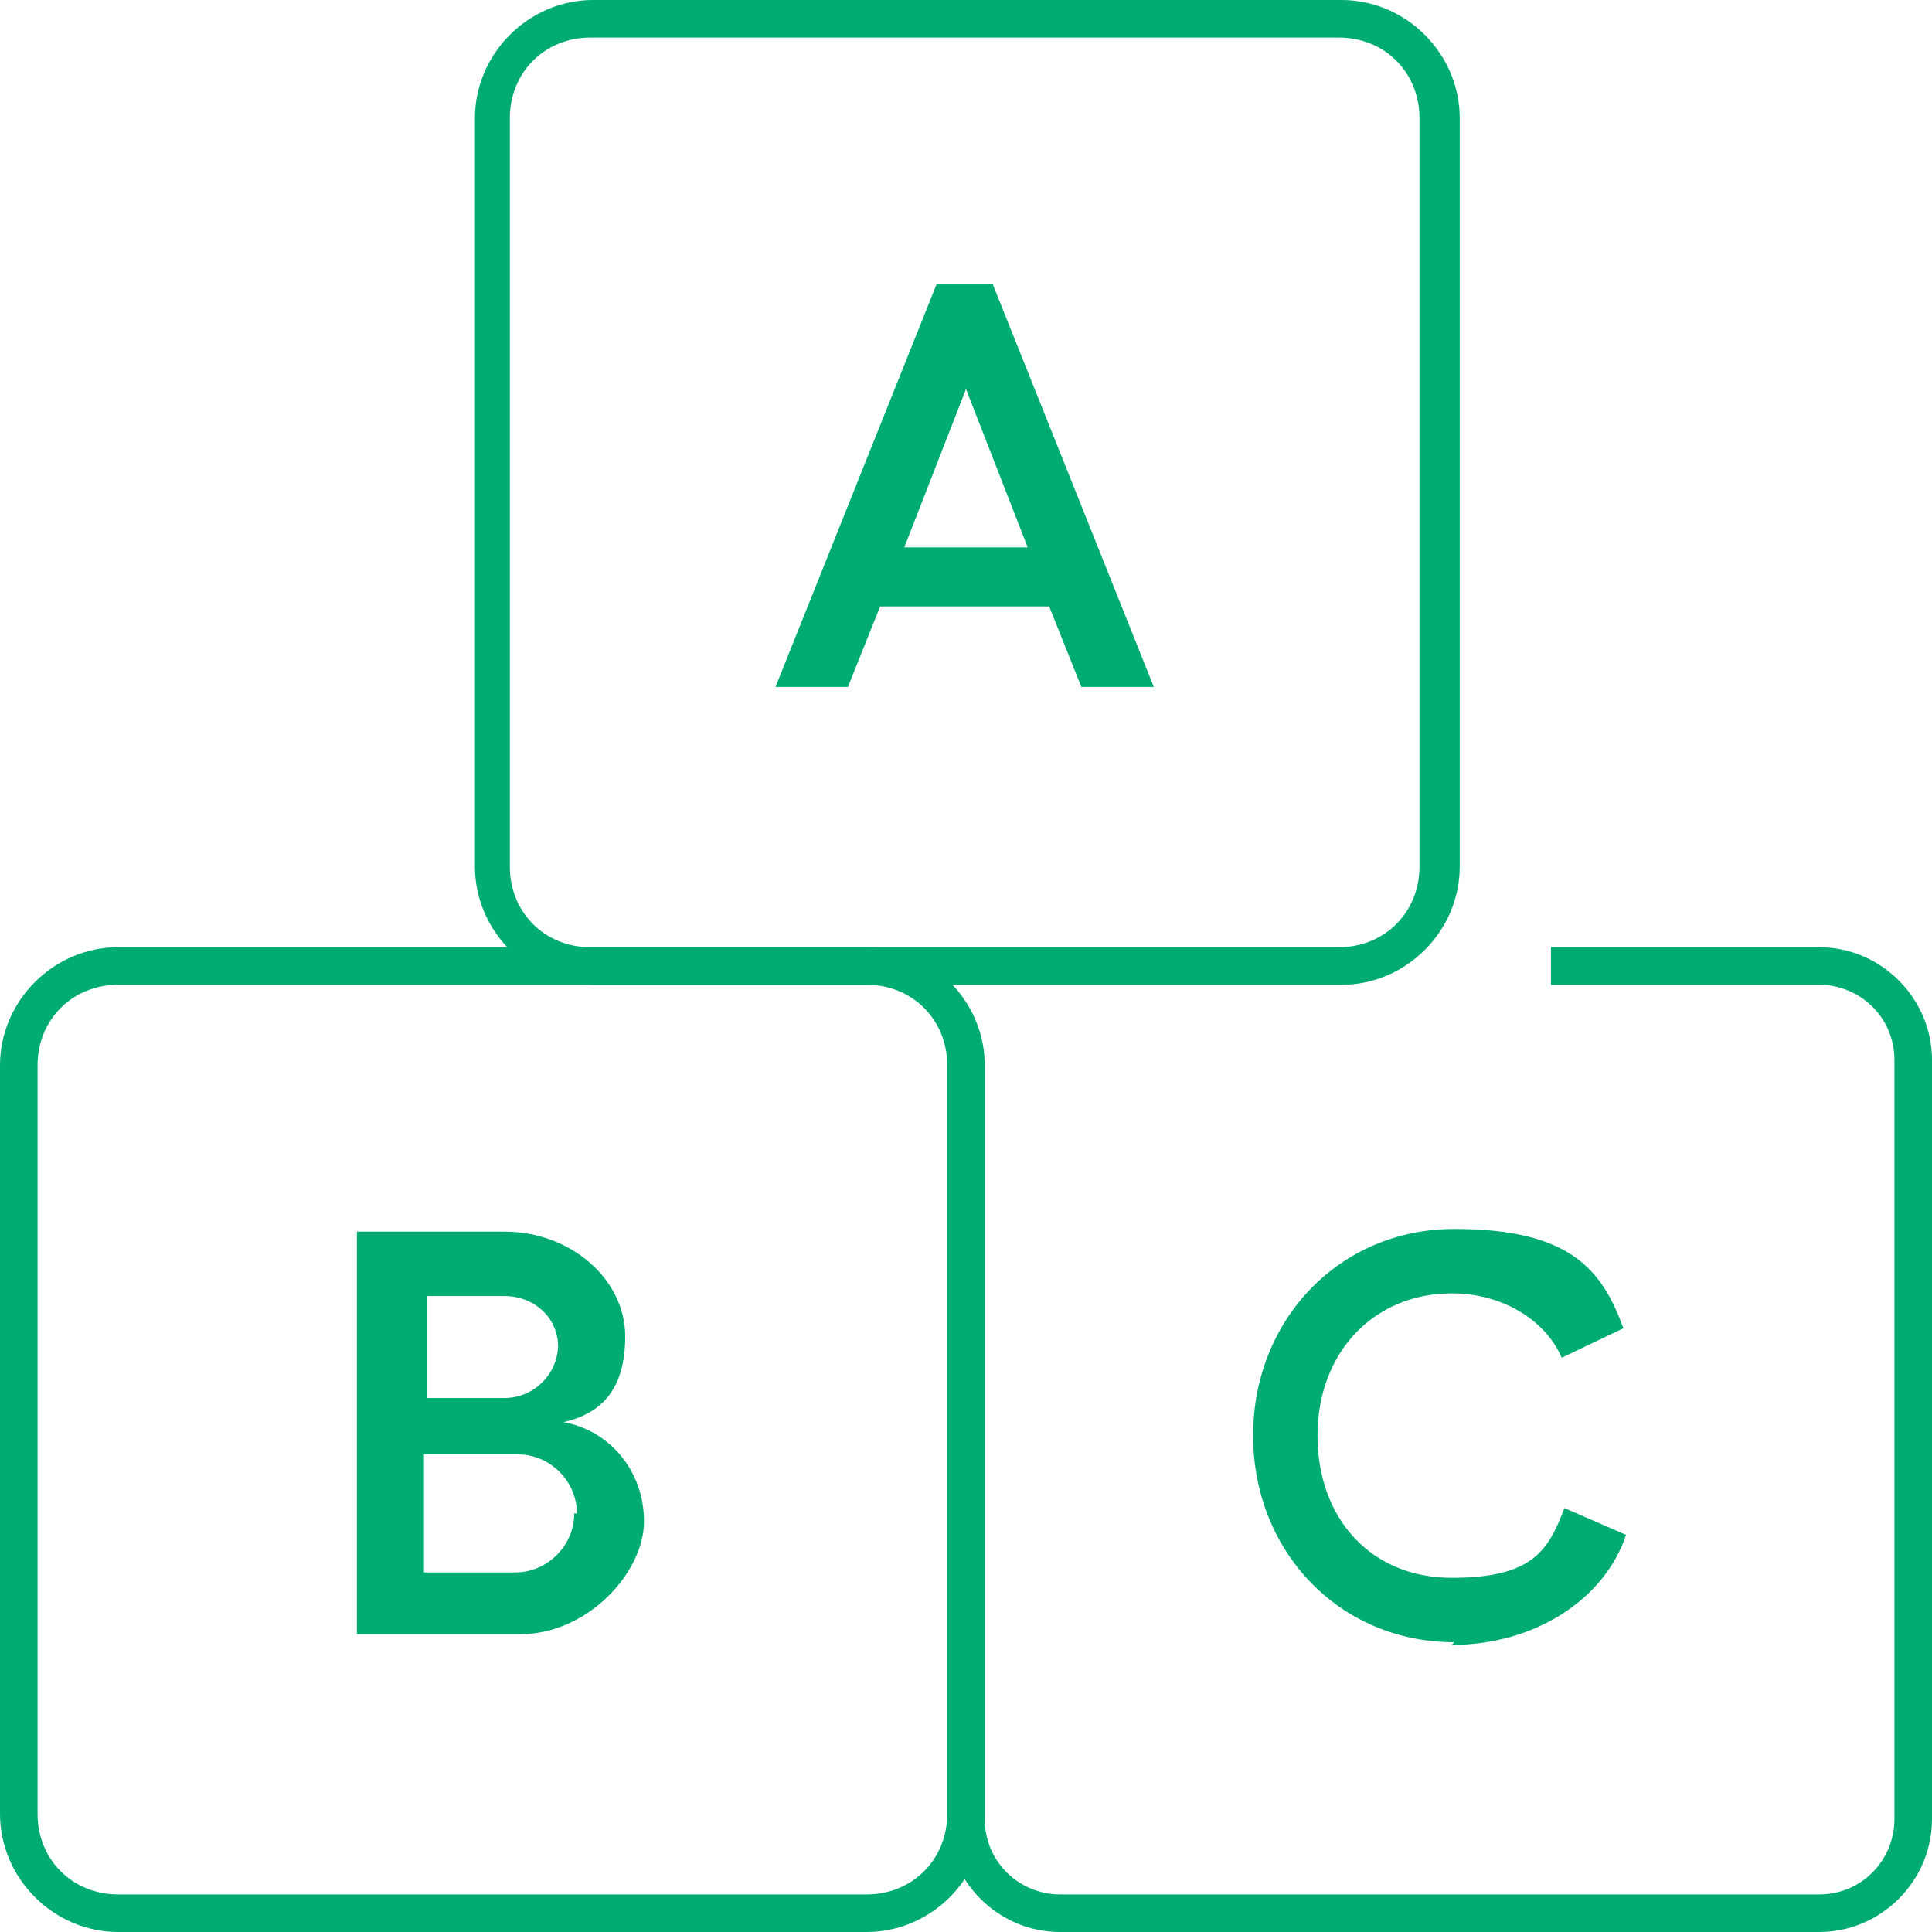
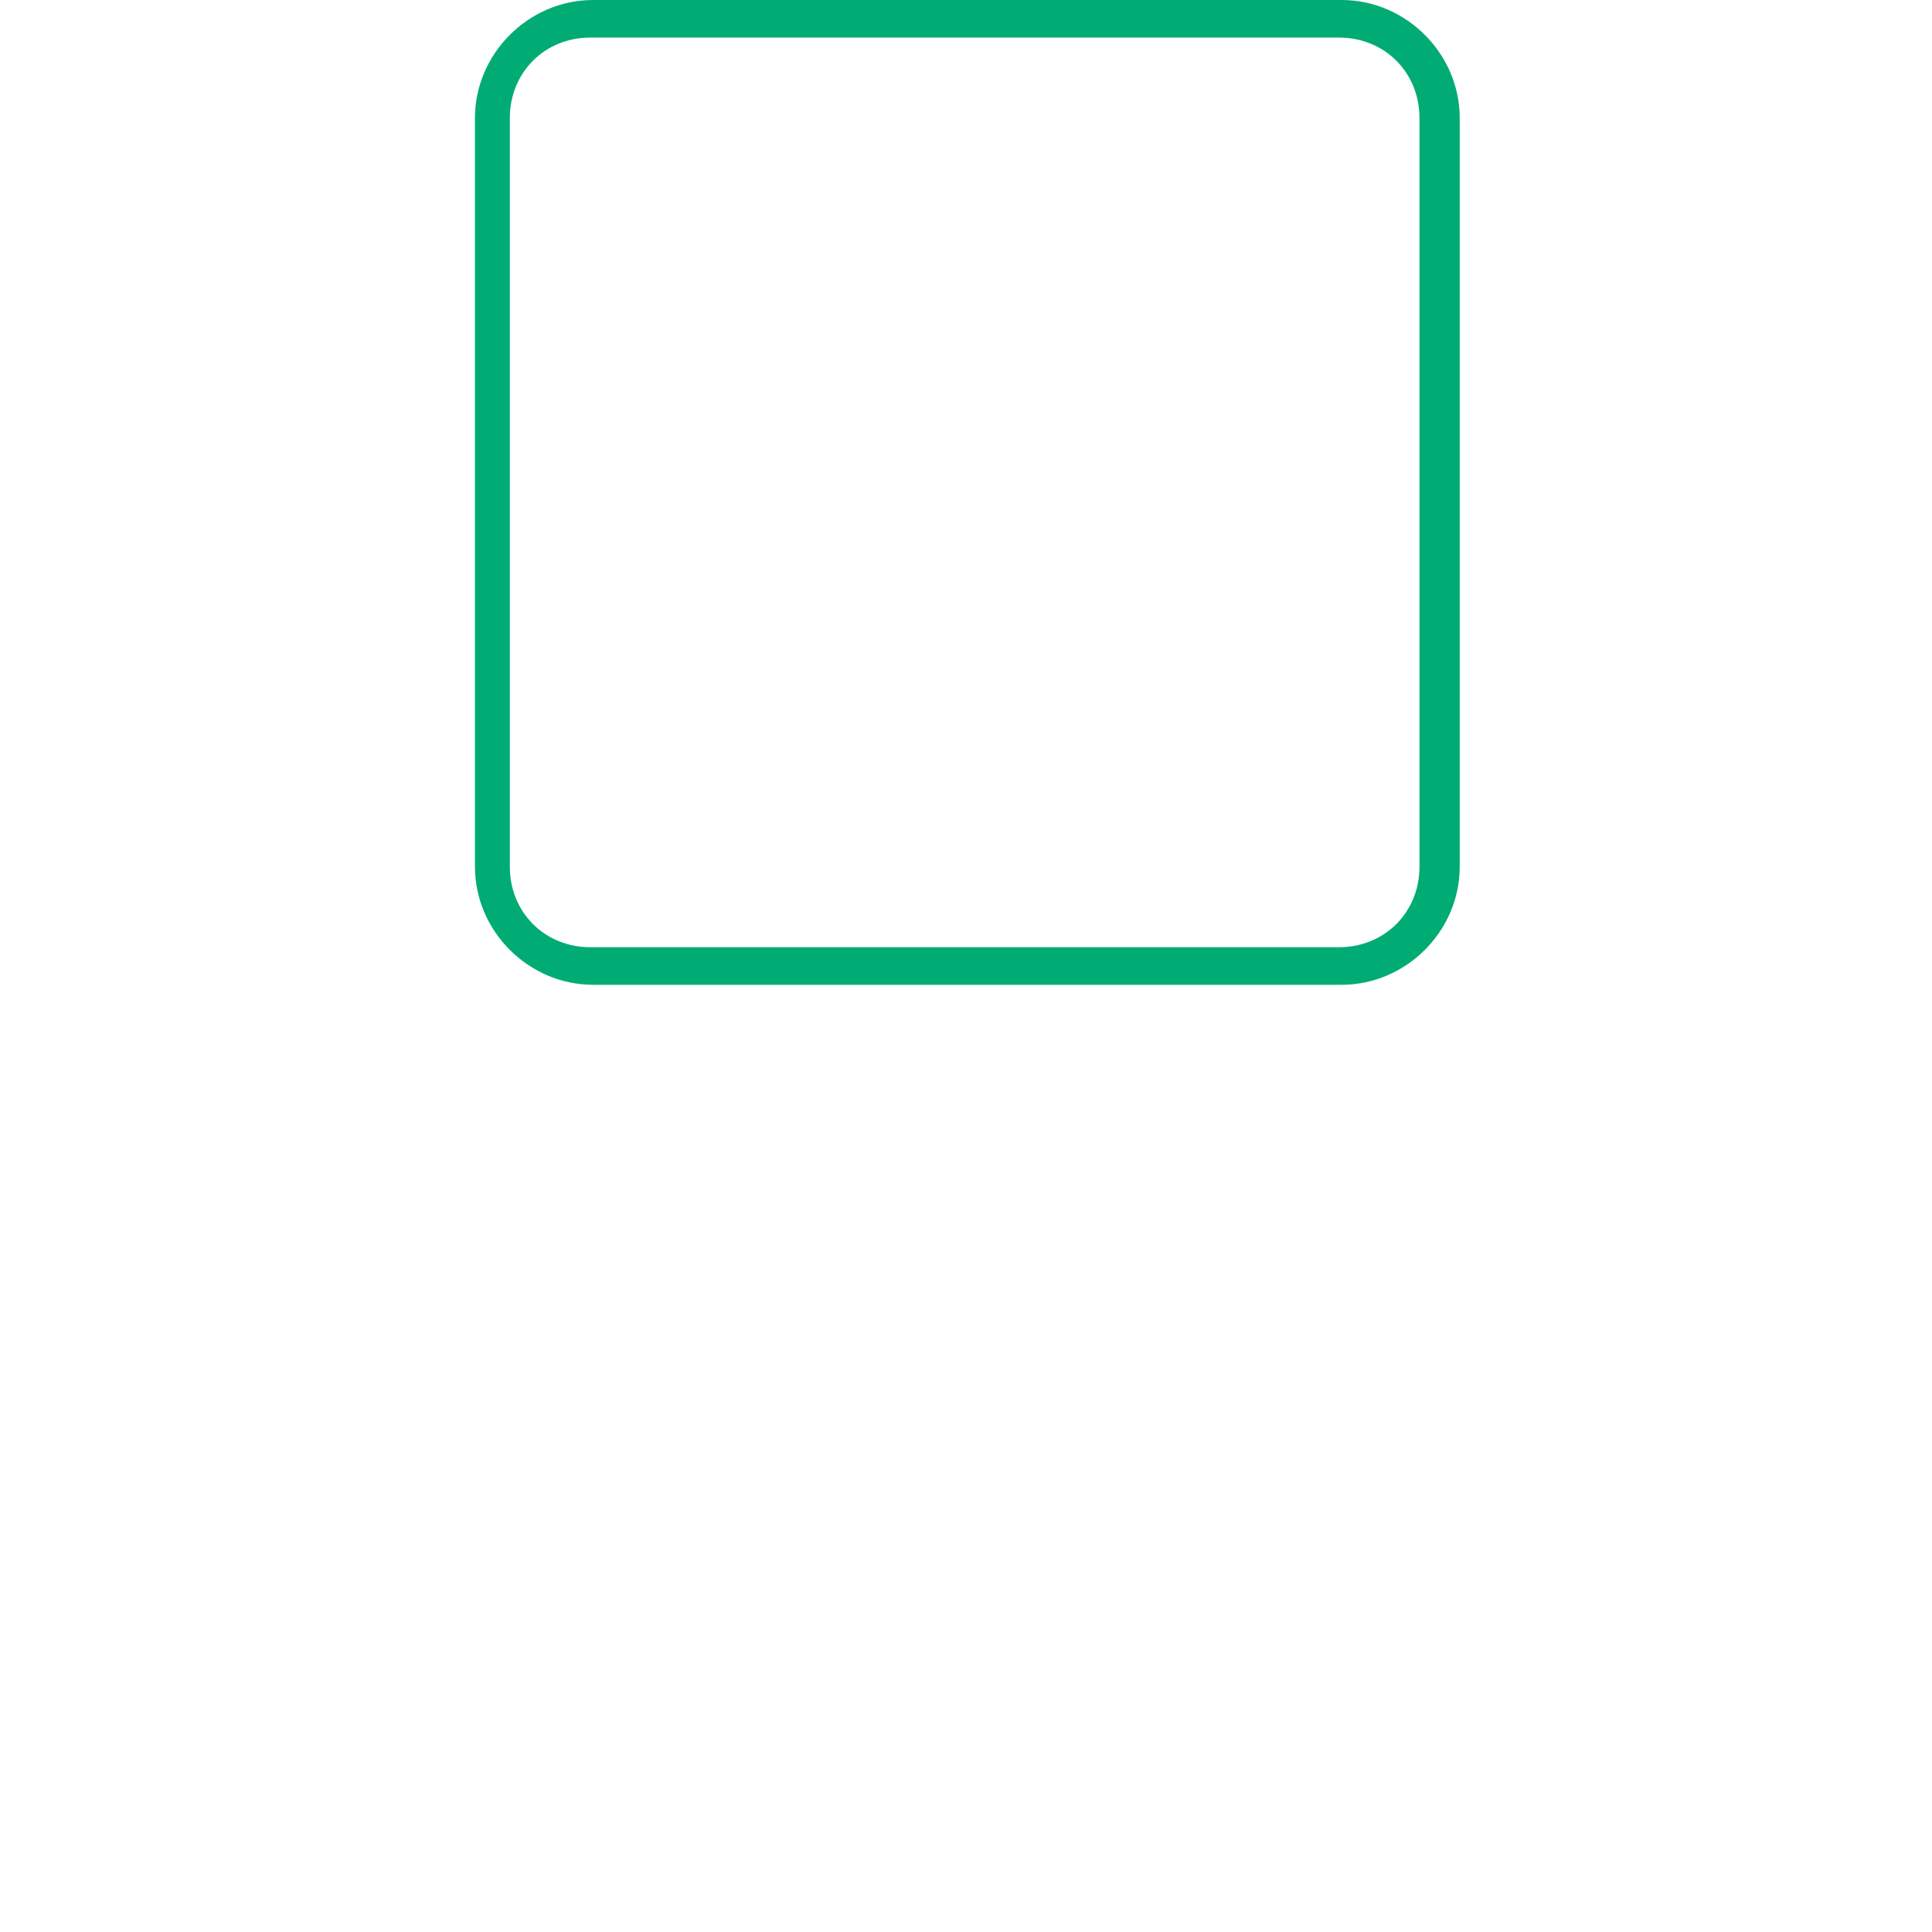
<svg xmlns="http://www.w3.org/2000/svg" height="72" width="72">
  <g fill="#00ac73">
-     <path d="m32.3 72h-27.9c-2.4 0-4.4-2-4.4-4.4v-27.9c0-2.4 2-4.4 4.4-4.4h27.9c2.4 0 4.4 2 4.4 4.4v27.9c0 2.4-2 4.4-4.4 4.4zm-27.9-35.3c-1.7 0-3 1.3-3 3v27.9c0 1.7 1.3 3 3 3h27.9c1.7 0 3-1.3 3-3v-27.9c0-1.7-1.3-3-3-3z" />
-     <path d="m67.8 72h-28.3c-2.3 0-4.2-1.9-4.2-4.2v-28.3h1.4v28.3c0 1.6 1.3 2.8 2.8 2.8h28.3c1.6 0 2.8-1.3 2.8-2.8v-28.3c0-1.6-1.3-2.8-2.8-2.8h-10v-1.4h10c2.3 0 4.2 1.9 4.2 4.2v28.3c0 2.3-1.9 4.2-4.2 4.2z" />
    <path d="m50 36.7h-27.9c-2.4 0-4.4-2-4.4-4.4v-27.9c0-2.4 2-4.4 4.4-4.4h27.9c2.4 0 4.4 2 4.4 4.4v27.9c0 2.4-2 4.4-4.4 4.4zm-28-35.3c-1.7 0-3 1.3-3 3v27.9c0 1.7 1.3 3 3 3h27.9c1.7 0 3-1.3 3-3v-27.9c0-1.7-1.3-3-3-3z" />
-     <path d="m43 25.6h-2.7l-1.2-3h-6.3l-1.2 3h-2.7l6-15h2.1zm-4.7-5.2-2.3-5.9-2.3 5.9zm-24.9 25.5h5.4c2.5 0 4.5 1.8 4.5 3.9s-1 2.9-2.3 3.2c1.7.3 3 1.8 3 3.7s-2.1 4.2-4.6 4.2h-6.1v-15zm7.4 4.3c0-1.1-.9-1.9-2-1.9h-2.9v3.8h2.9c1.1 0 2-.9 2-2zm.7 6.2c0-1.2-1-2.2-2.2-2.2h-3.5v4.4h3.4c1.2 0 2.2-1 2.2-2.2zm32.7 4.8c-4.3 0-7.5-3.4-7.5-7.7s3.2-7.7 7.5-7.7 5.5 1.5 6.3 3.7l-2.3 1.1c-.6-1.4-2.2-2.4-4.1-2.4-2.9 0-5 2.2-5 5.3s2 5.3 5 5.3 3.6-1 4.2-2.6l2.3 1c-.8 2.4-3.4 4.1-6.5 4.1z" />
  </g>
</svg>